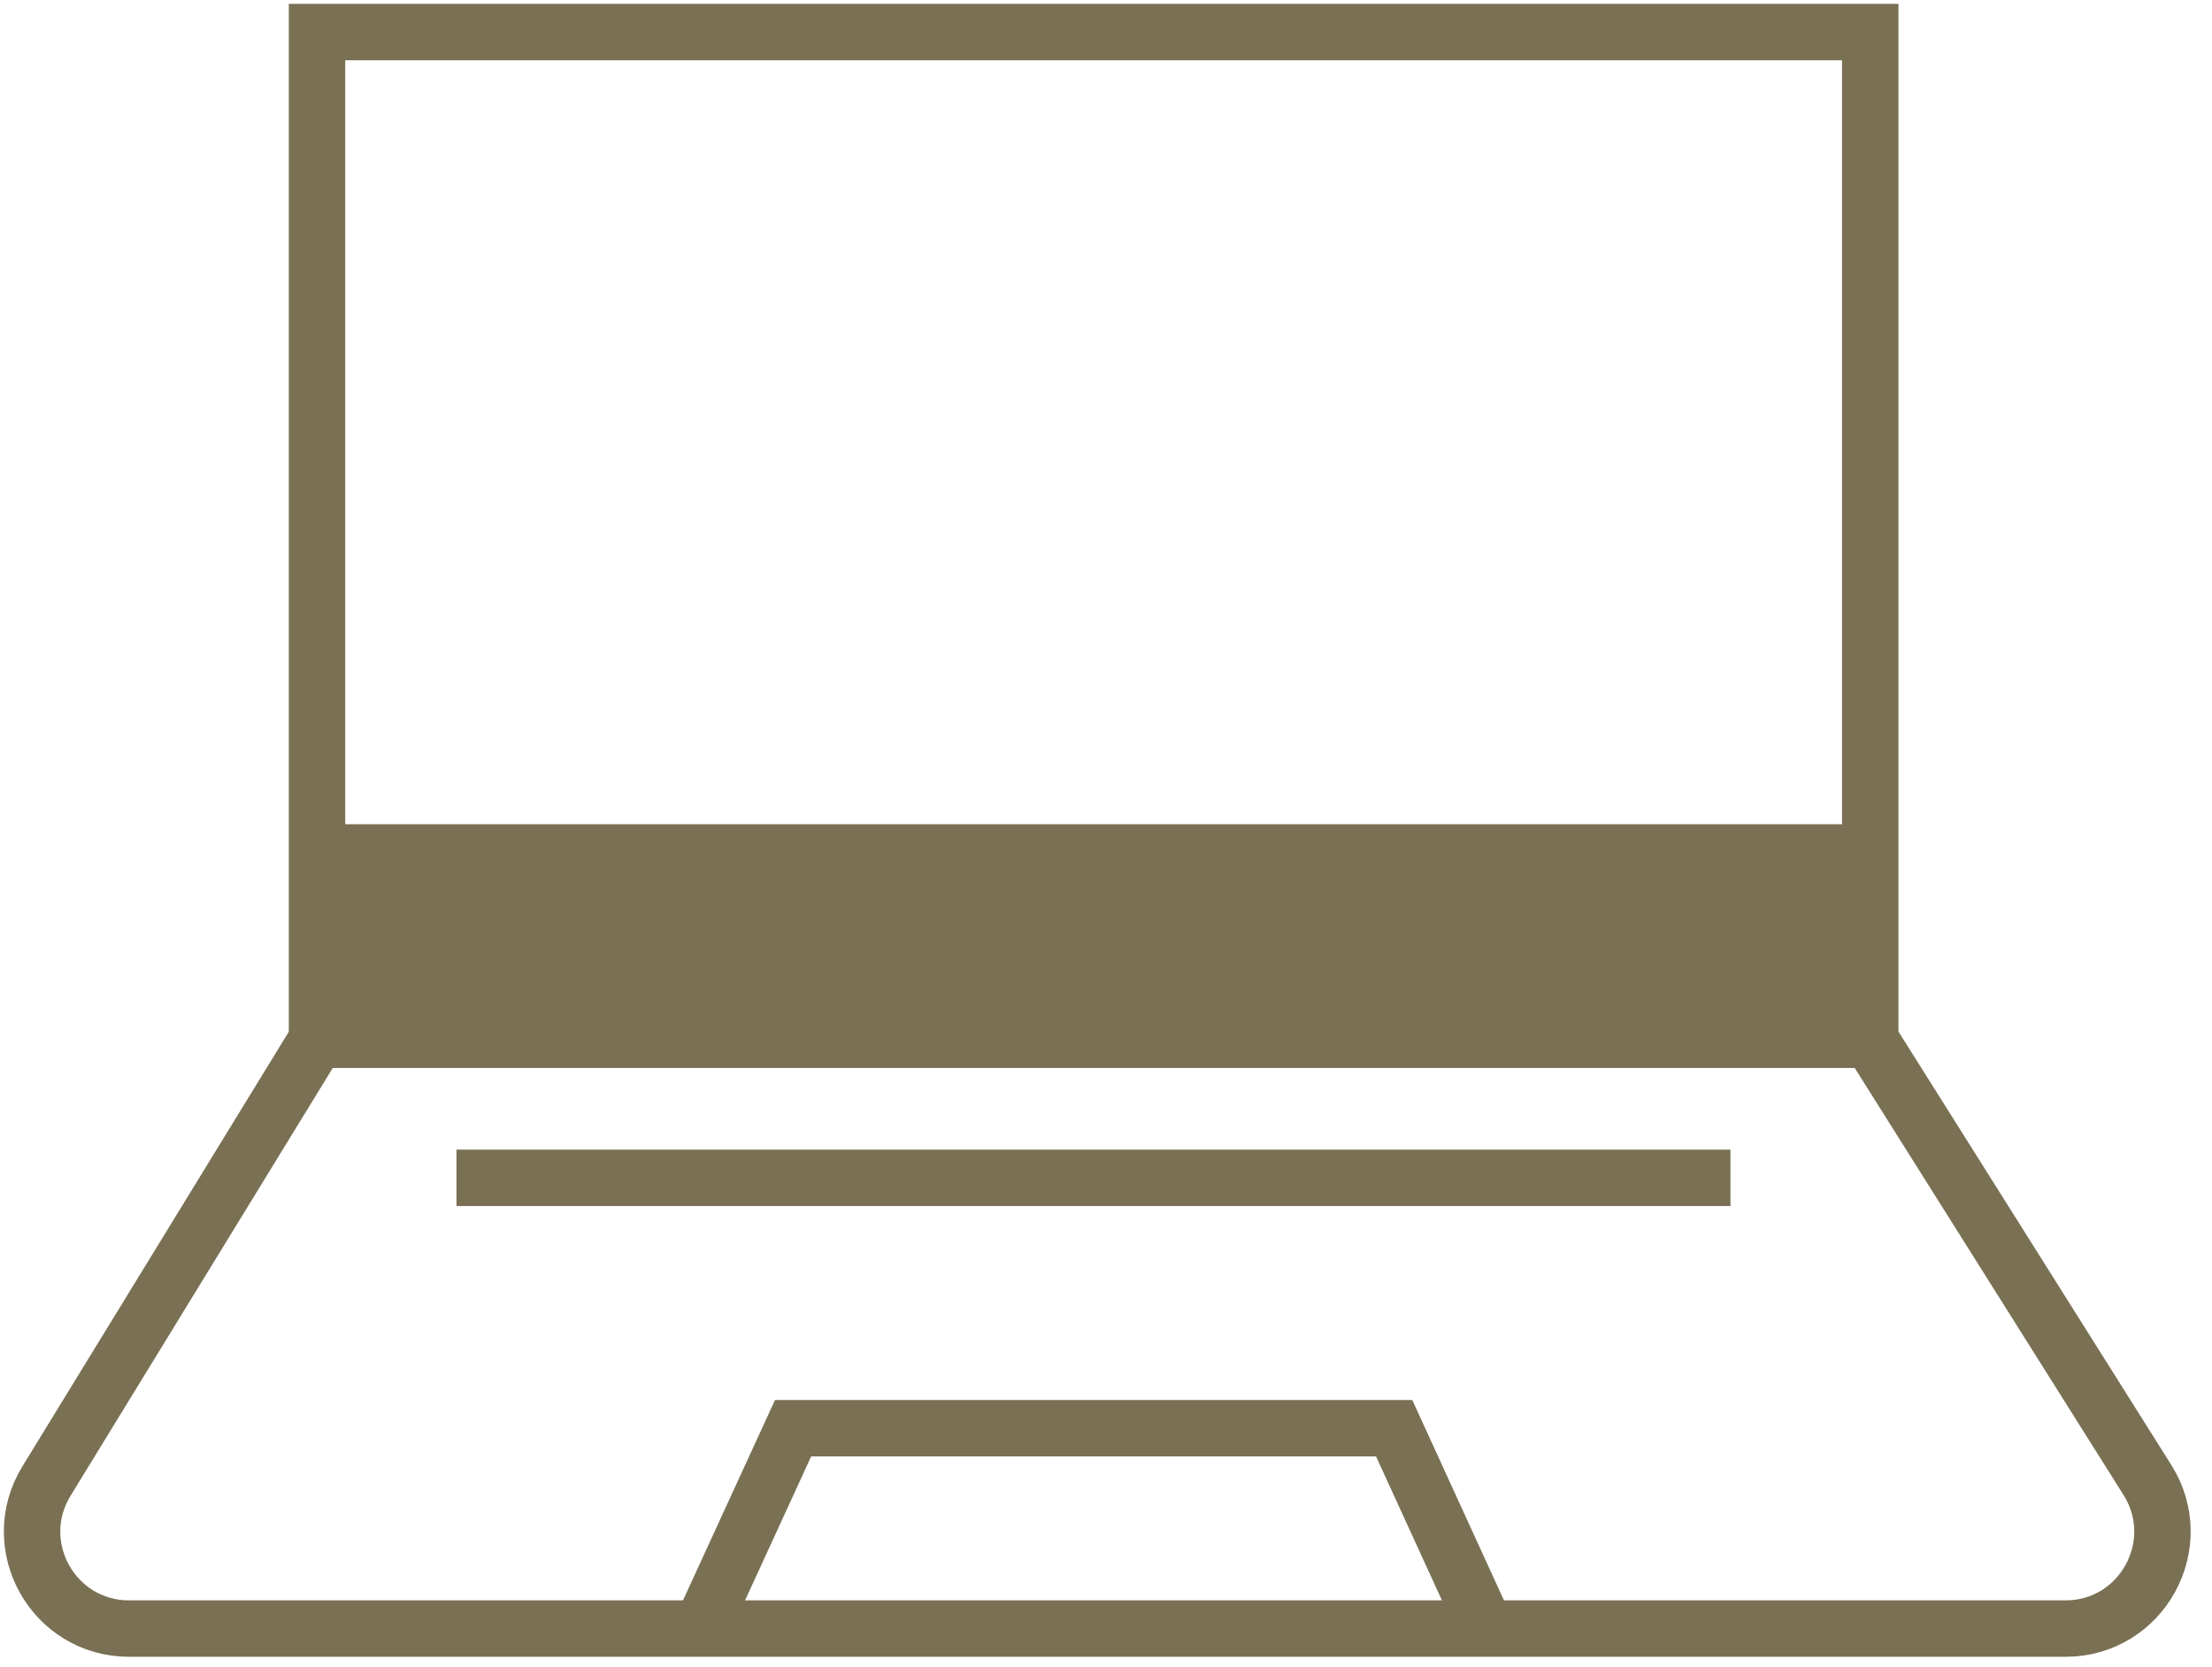
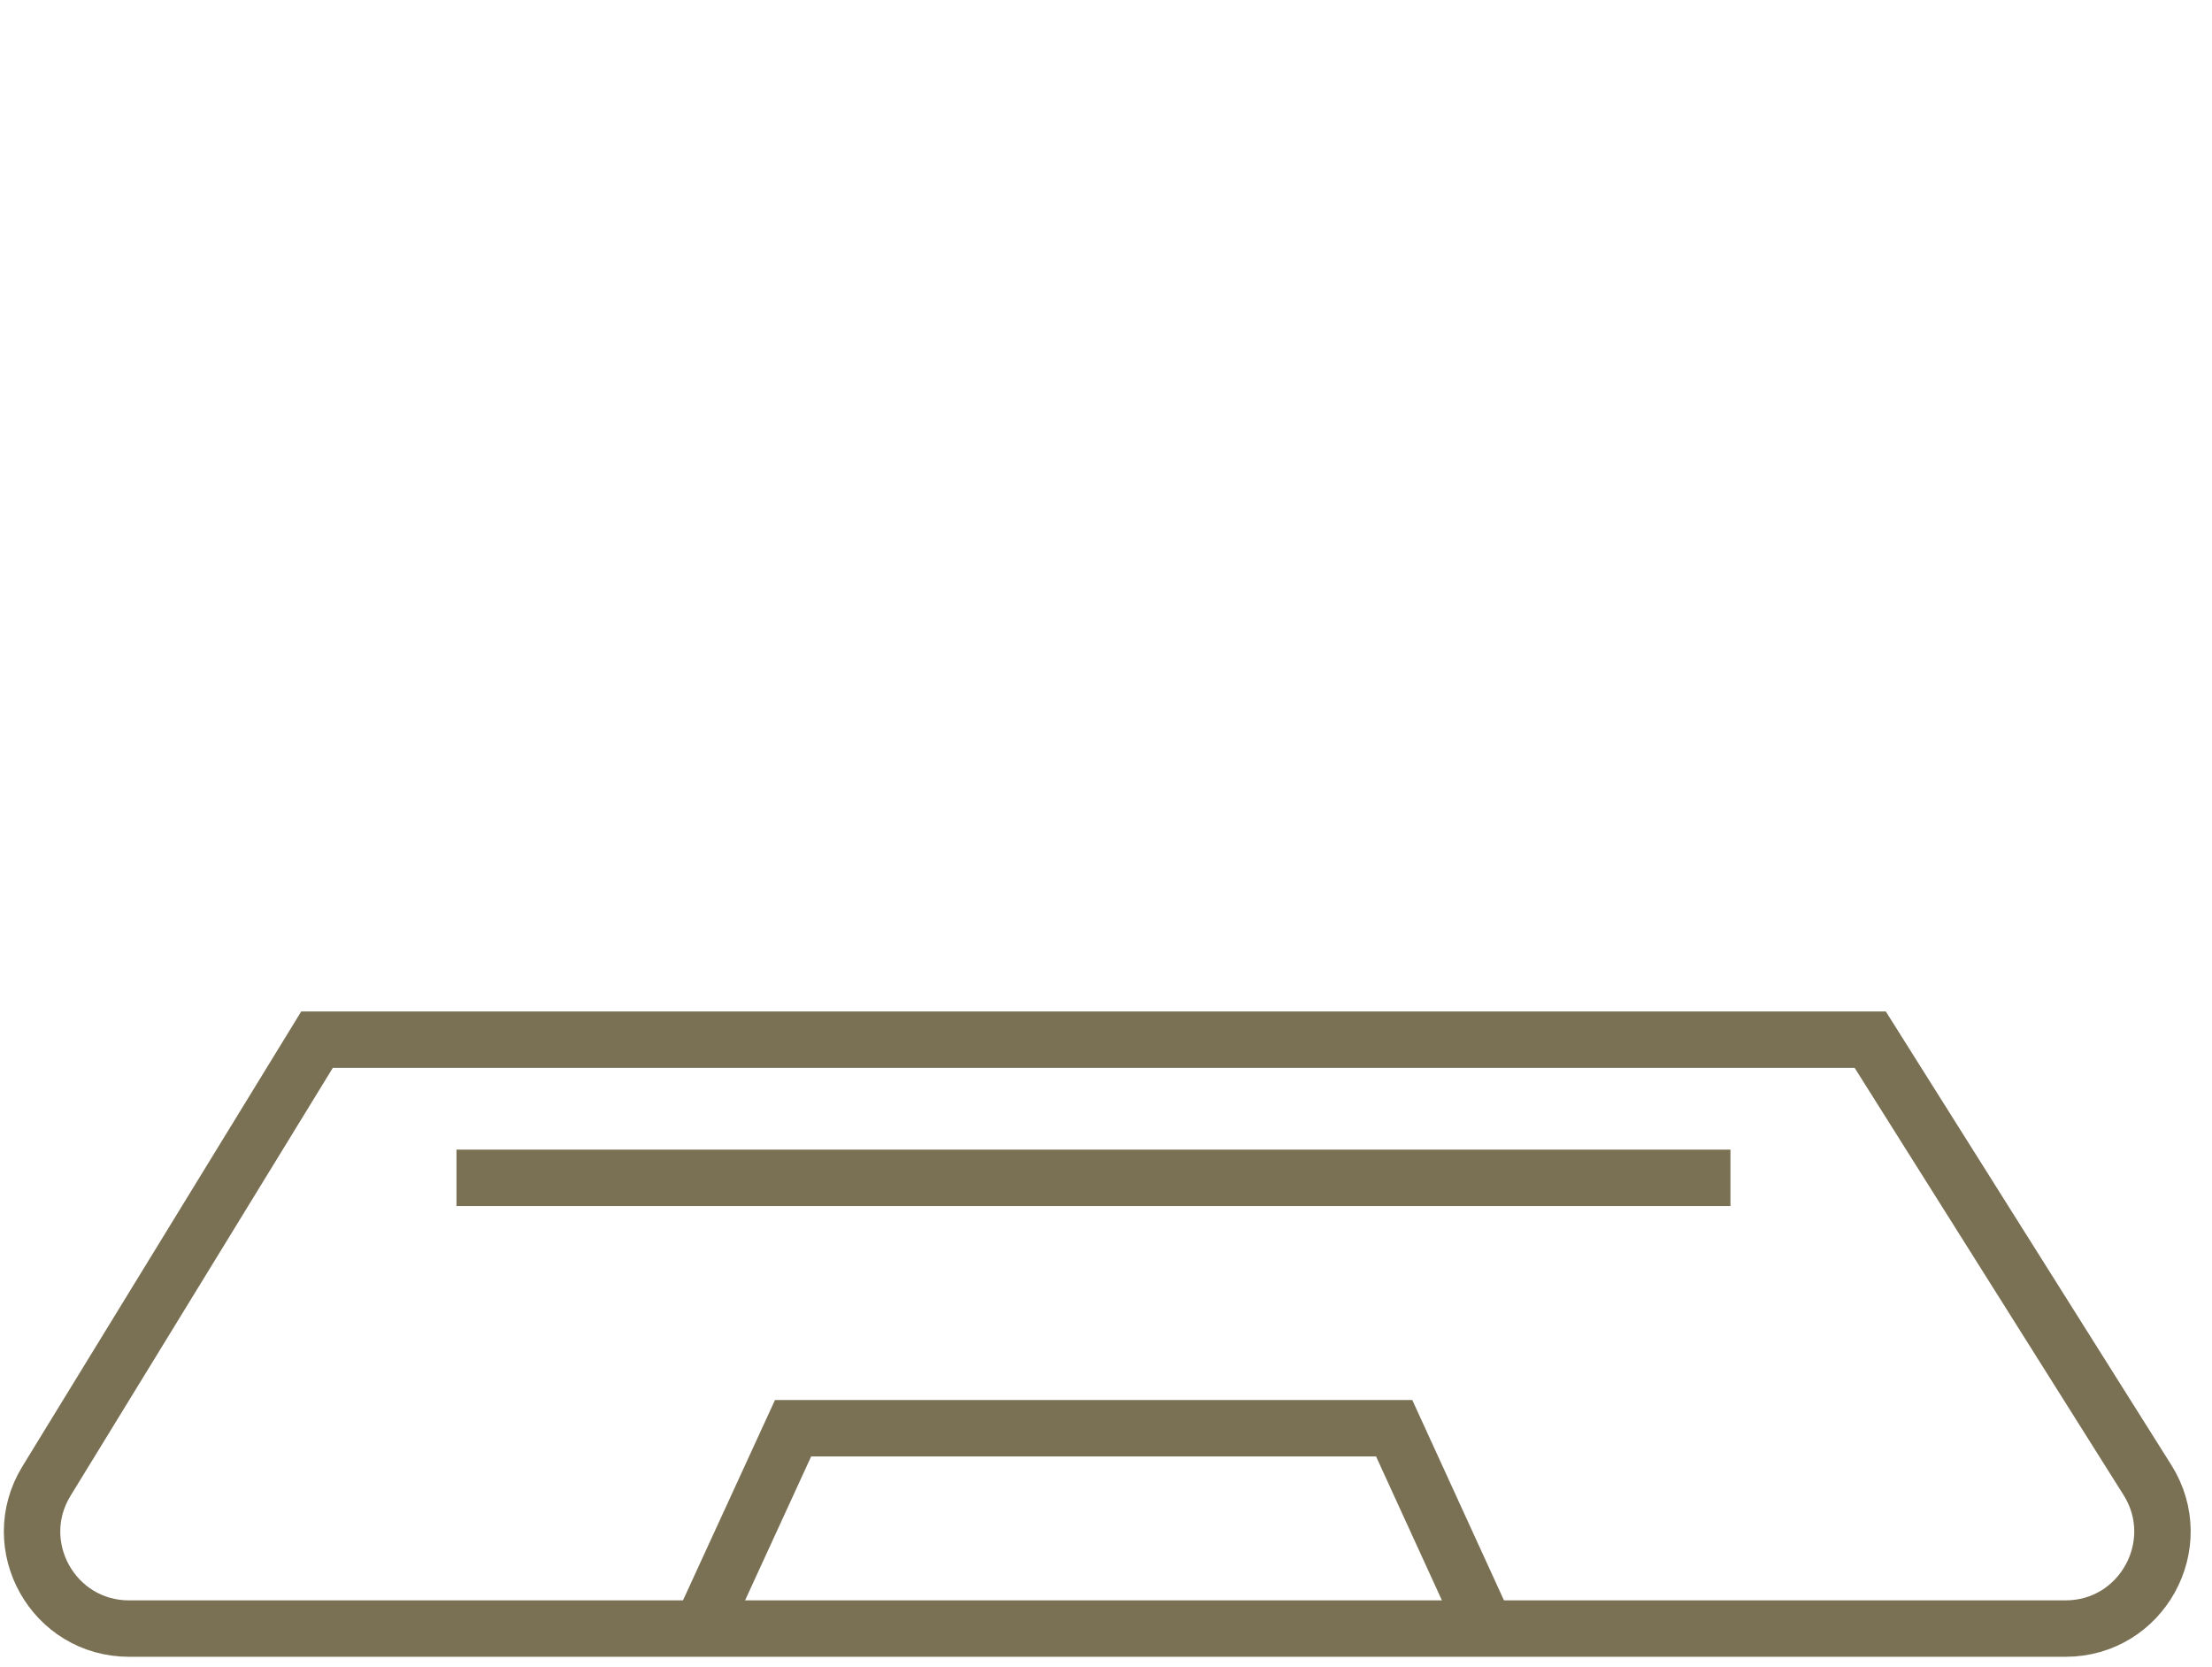
<svg xmlns="http://www.w3.org/2000/svg" width="69" height="52" viewBox="0 0 69 52" fill="none">
-   <path d="M58.339 1H9.889V32.43H58.339V1Z" stroke="#7A7154" stroke-width="1.76" stroke-miterlimit="10" />
  <path d="M9.889 32.43L1.449 46.2C0.219 48.21 1.659 50.8 4.029 50.8H64.429C66.809 50.8 68.249 48.18 66.989 46.17L58.339 32.43H9.889Z" stroke="#7A7154" stroke-width="1.76" stroke-miterlimit="10" />
-   <path d="M58.339 25.71H9.889V32.46H58.339V25.71Z" fill="#7A7154" />
+   <path d="M58.339 25.71H9.889H58.339V25.71Z" fill="#7A7154" />
  <path d="M14.239 36.74H53.979" stroke="#7A7154" stroke-width="1.76" stroke-miterlimit="10" />
  <path d="M21.869 50.8L24.739 44.55H43.489L46.349 50.8" stroke="#7A7154" stroke-width="1.76" stroke-miterlimit="10" />
</svg>